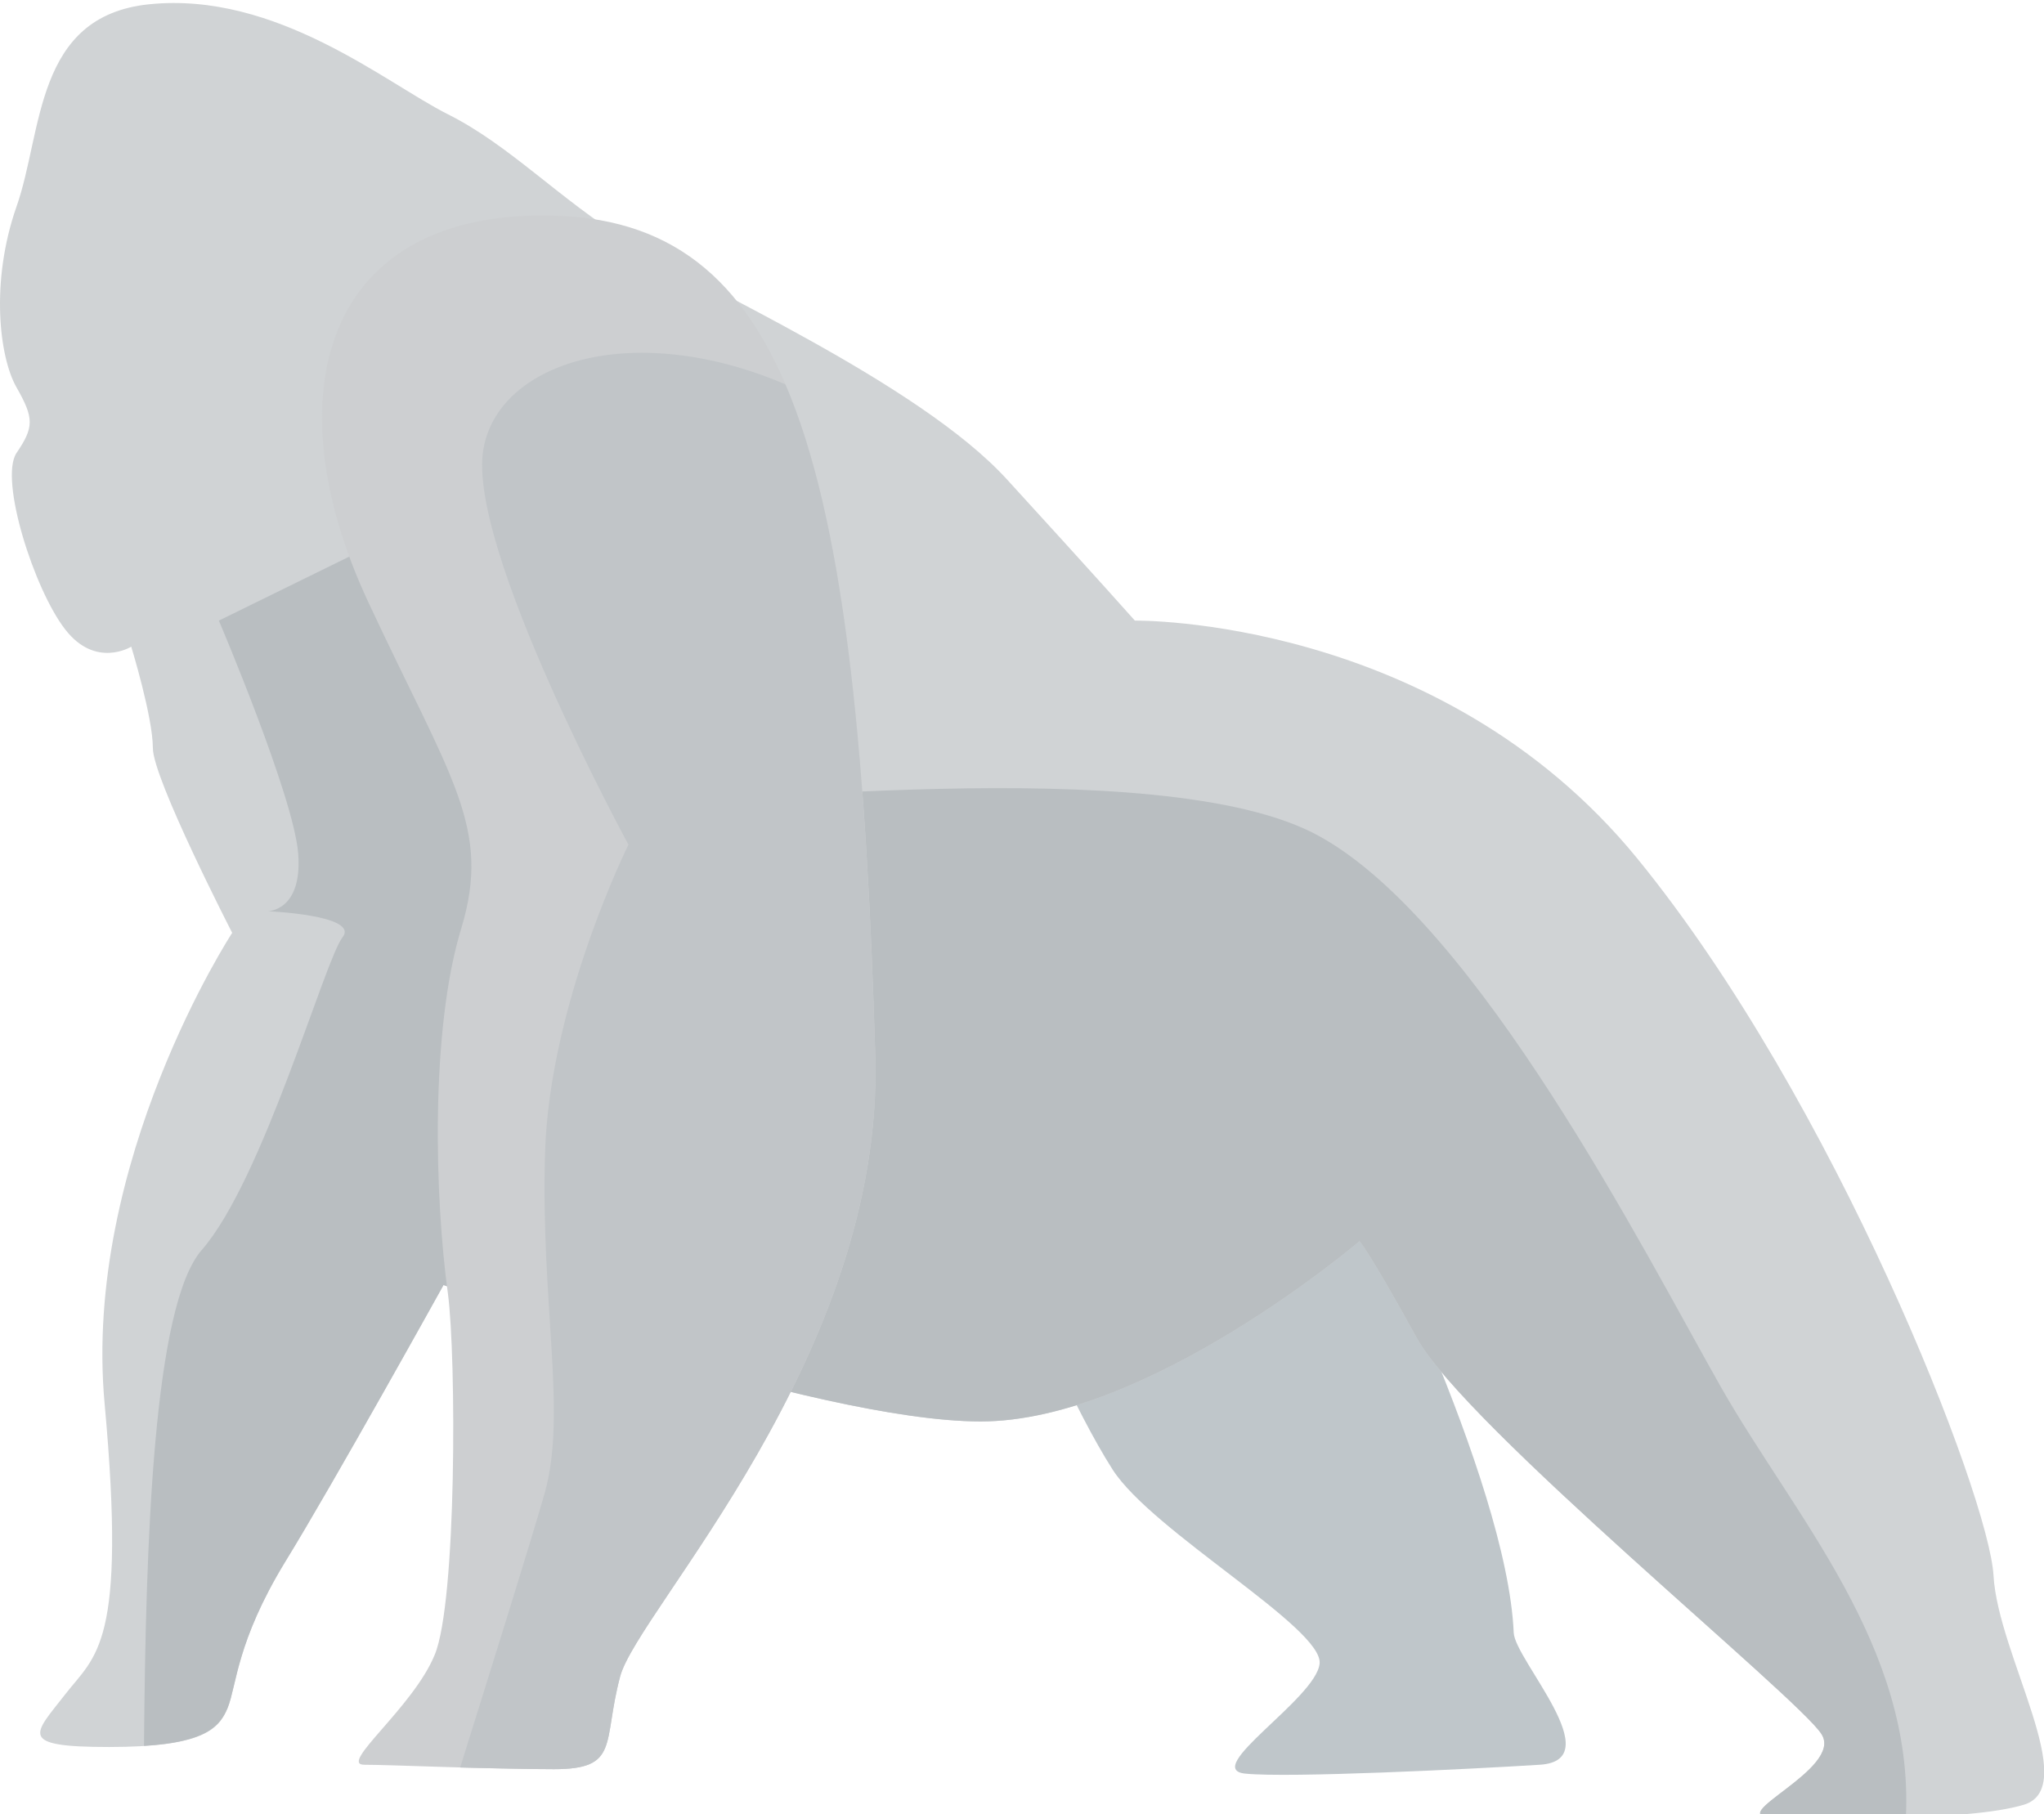
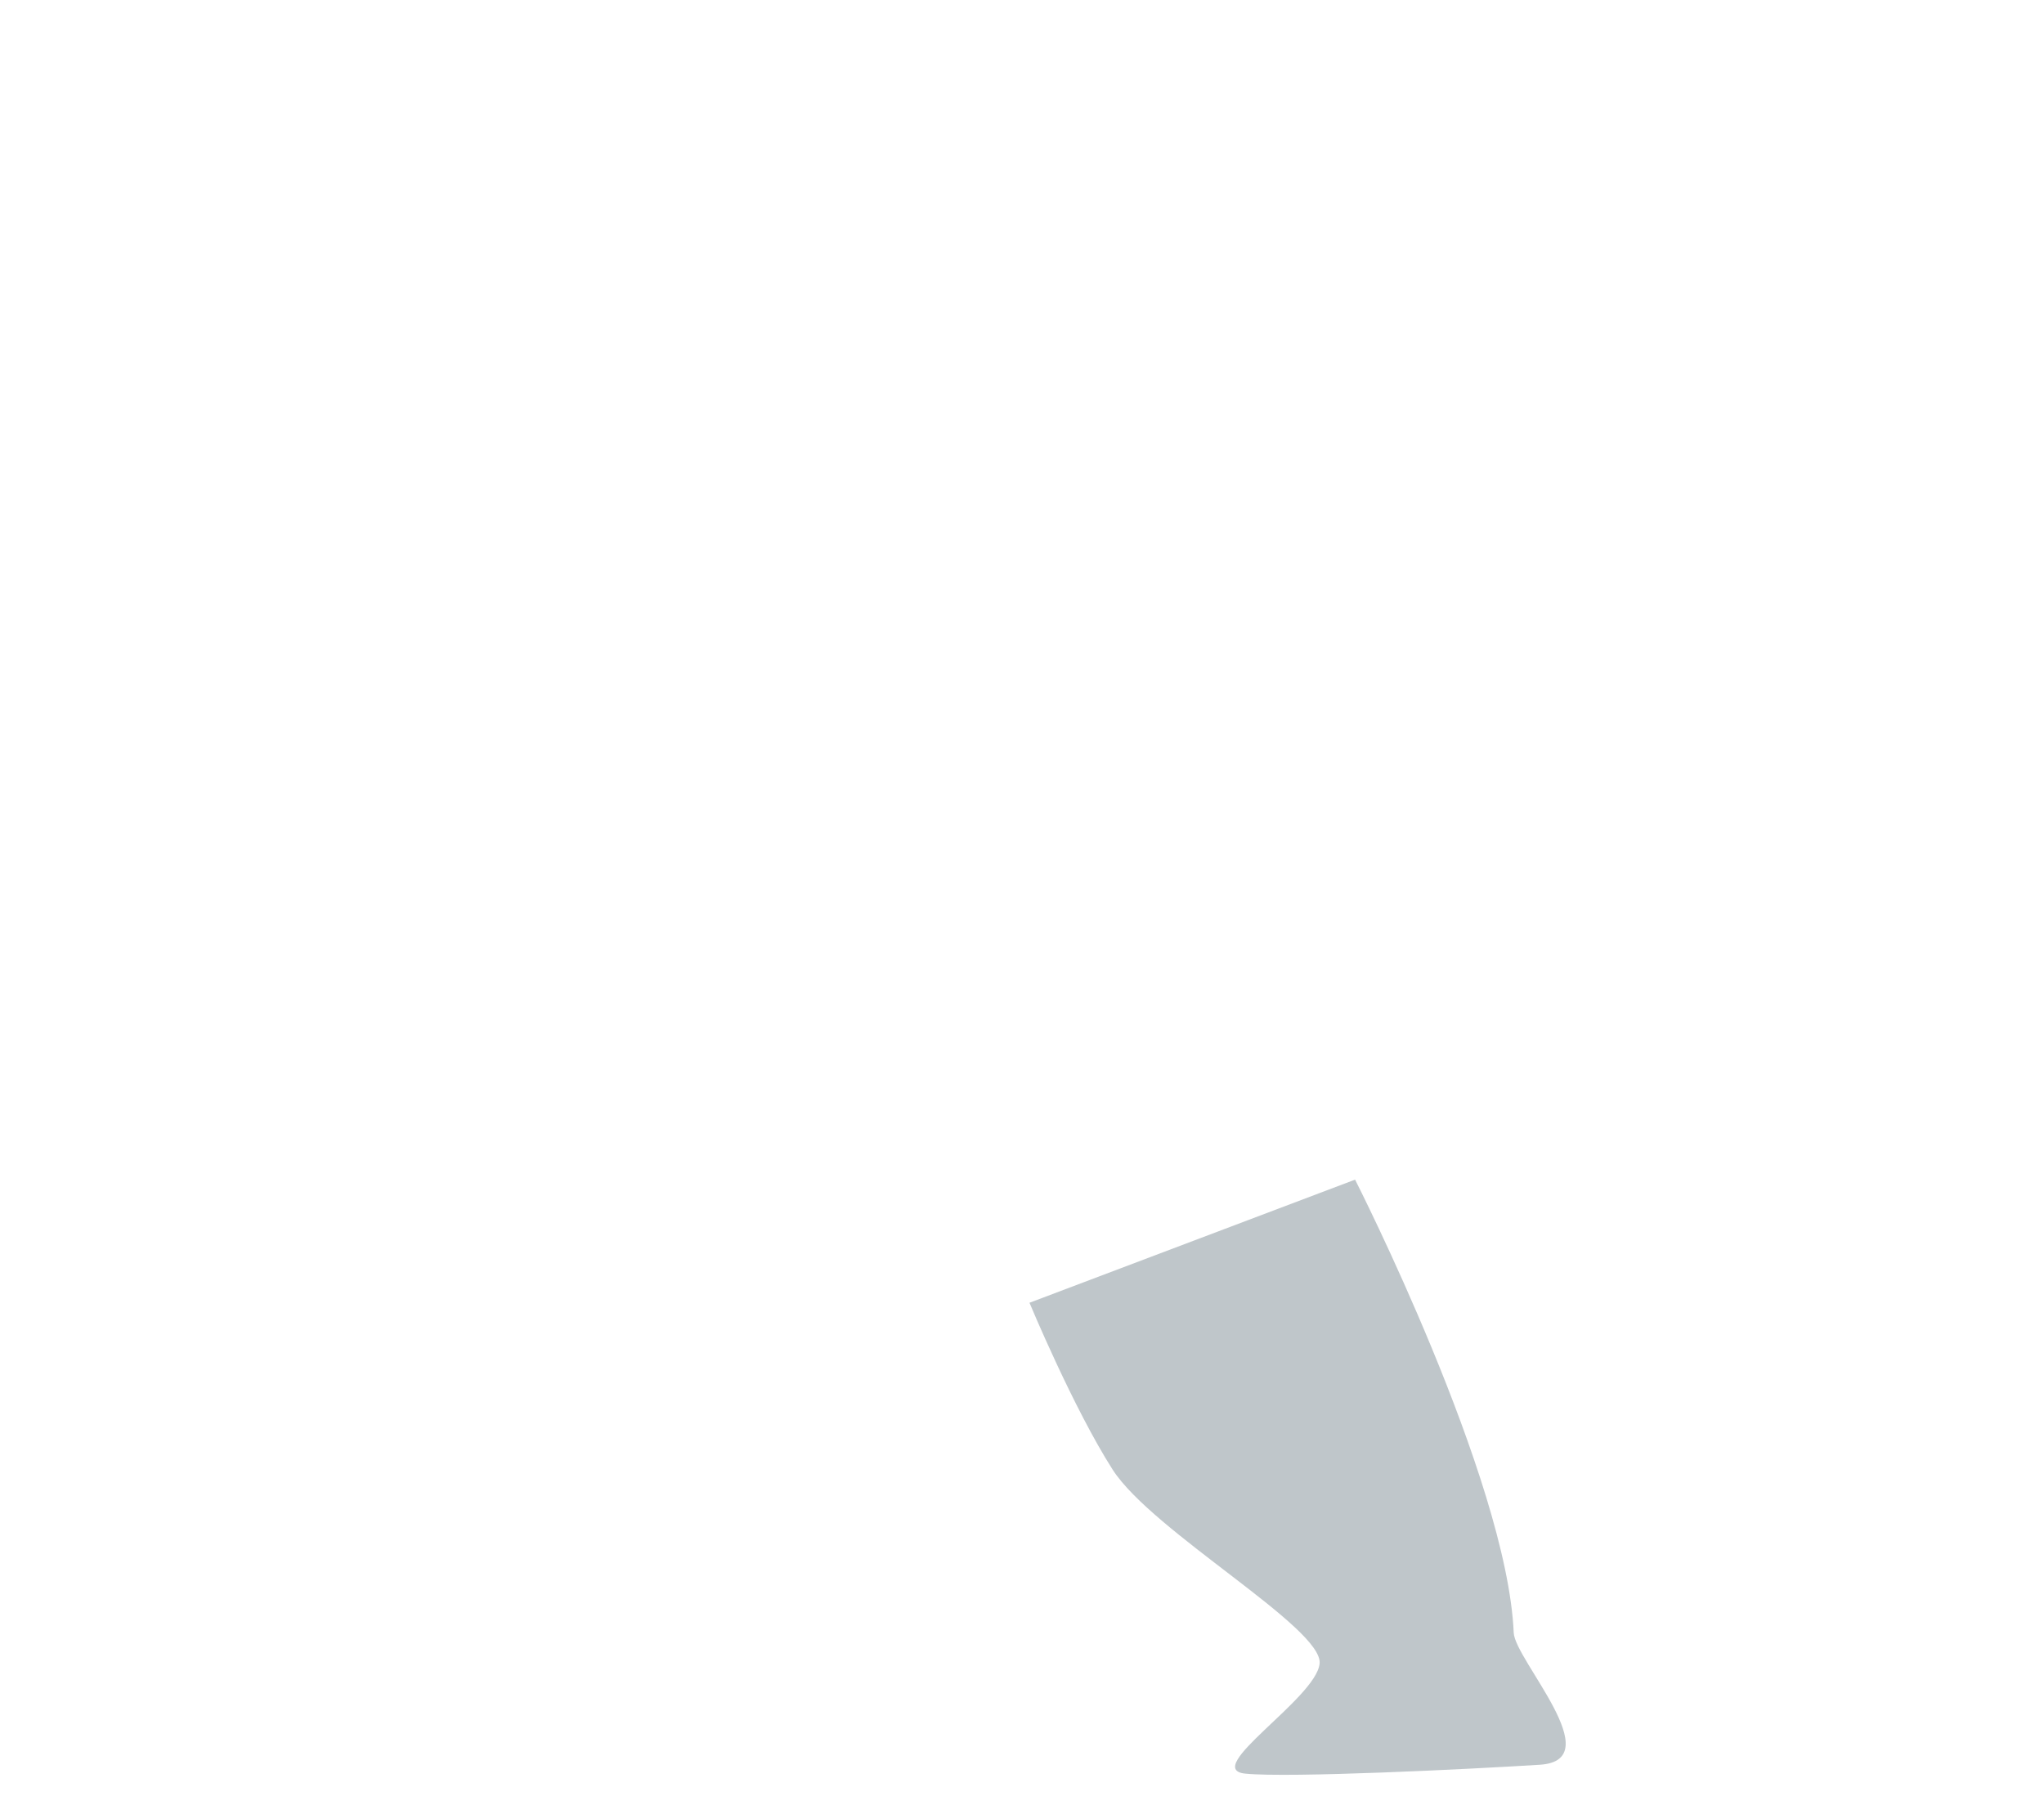
<svg xmlns="http://www.w3.org/2000/svg" viewBox="0 0 368.5 327.1" height="100%" width="100%">
  <path d="m 272.9,294.4 c 0.2,4.9 17.4,23 4.7,23.8 -12.7,0.8 -45.2,2.4 -53.1,1.6 -8,-0.8 12.7,-13.5 13.4,-19.8 0.8,-6.4 -30.1,-23.8 -37.3,-35 -7.1,-11.1 -15,-30.1 -15,-30.1 l 58.7,-22.2 c 0,0 27.4,53.9 28.6,81.7 z" style="fill:#bfc6ca" />
-   <path d="m 26.86,0.774 c 23,-2.38 42.8,14.286 53.9,19.836 11.1,5.56 19.84,15.08 32.54,23 12.7,8 52.4,25.4 68.3,42.9 15.9,17.39 23,25.39 23,25.39 0,0 54.8,-0.8 90.5,42.8 35.7,43.7 63.5,115.1 64.3,129.4 0.8,14.3 15.9,38.1 5.5,41.3 -10.3,3.1 -35.7,2.3 -45.2,2.3 -9.5,0 12.7,-8.7 8.7,-15 -3.9,-6.4 -64.3,-55.6 -73,-71.5 -8.7,-15.8 -10.3,-17.4 -10.3,-17.4 0,0 -38.1,32.5 -68.3,32.5 -30.1,0 -96.84,-24.6 -96.84,-24.6 0,0 -19.8,35.7 -28.6,50 -8.7,14.3 -8.7,22.2 -10.3,26.2 -1.6,4 -4.7,7.1 -21.4,7.1 -16.705,0 -13.505,-2.3 -7.9,-9.5 5.5,-7.1 11.1,-8.7 7.1,-52.4 -4,-43.6 23,-84.9 23,-84.9 0,0 -14.3,-27.8 -14.3,-33.3 0,-5.6 -3.9,-18.3 -3.9,-18.3 0,0 -6.4,4 -11.9,-3.1 -5.605,-7.2 -11.905,-26.99 -8.805,-31.79 3.2,-4.7 3.2,-6.3 0,-11.9 -3.1,-5.5 -4.7,-19 0,-32.5 4.8,-13.52 3.2,-34.396 23.905,-36.536 z" style="fill:#d0d3d5" />
-   <path d="m 78.36,92.81 -38.9,19.09 c 0,0 13.5,31.7 14.3,42 0.8,10.4 -5.5,10.4 -5.5,10.4 0,0 16.6,0.7 13.5,4.7 -3.2,4 -14.3,43.7 -25.4,56.4 -8.7,10 -10.1,52.4 -10.4,89.4 11.2,-0.7 13.7,-3.5 15.1,-6.9 1.6,-4 1.6,-11.9 10.3,-26.2 8.8,-14.3 28.6,-50 28.6,-50 0,0 66.74,24.6 96.84,24.6 30.2,0 68.3,-32.5 68.3,-32.5 0,0 1.6,1.6 10.3,17.4 8.7,15.9 69.1,65.1 73,71.5 4,6.3 -18.2,15 -8.7,15 5,0 14.5,0.2 23.9,0 C 345.1,296.8 323.5,273.4 310.2,250 296.7,226.2 266.5,166.6 237.9,150.8 209.4,134.9 124.5,146 115.7,144.4 107,142.8 78.36,92.81 78.36,92.81 Z" style="fill:#b9bec1" />
-   <path d="m 100.6,38.91 c 42.5,1.6 54.1,45.2 57.2,151.49 1.6,54 -42.9,100 -46,111.9 -3.2,12 0,16.7 -11.94,16.7 -12,0 -29.4,-0.8 -34.2,-0.8 -4.7,0 8.8,-10.3 12.7,-19.8 4,-9.5 3.9,-53.7 2.4,-65.1 -2.4,-17.4 -3.2,-47.6 2.4,-65.9 5.5,-18.2 -1.8,-26.8 -16.7,-58.7 -17.5,-37.29 -8.4,-71.39 34.14,-69.79 z" style="fill:#cdcfd1" />
-   <path d="m 115.7,63.61 c -15.5,0 -26.74,7 -28.54,17.3 -3.2,17.5 26.14,71.39 26.14,71.39 0,0 -14.24,28.6 -15.04,55.6 -0.8,27 3.94,46.8 0,61.1 -2.7,9.5 -9.9,32.4 -15.3,49.7 5.7,0.1 11.8,0.3 16.9,0.3 11.94,0 8.74,-4.7 11.94,-16.7 3.1,-11.9 47.6,-57.9 46,-111.9 -1.7,-57.8 -5.9,-97.09 -16.2,-121.09 -9.3,-4 -18.2,-5.7 -25.9,-5.7 z" style="fill:#c1c5c8" />
</svg>